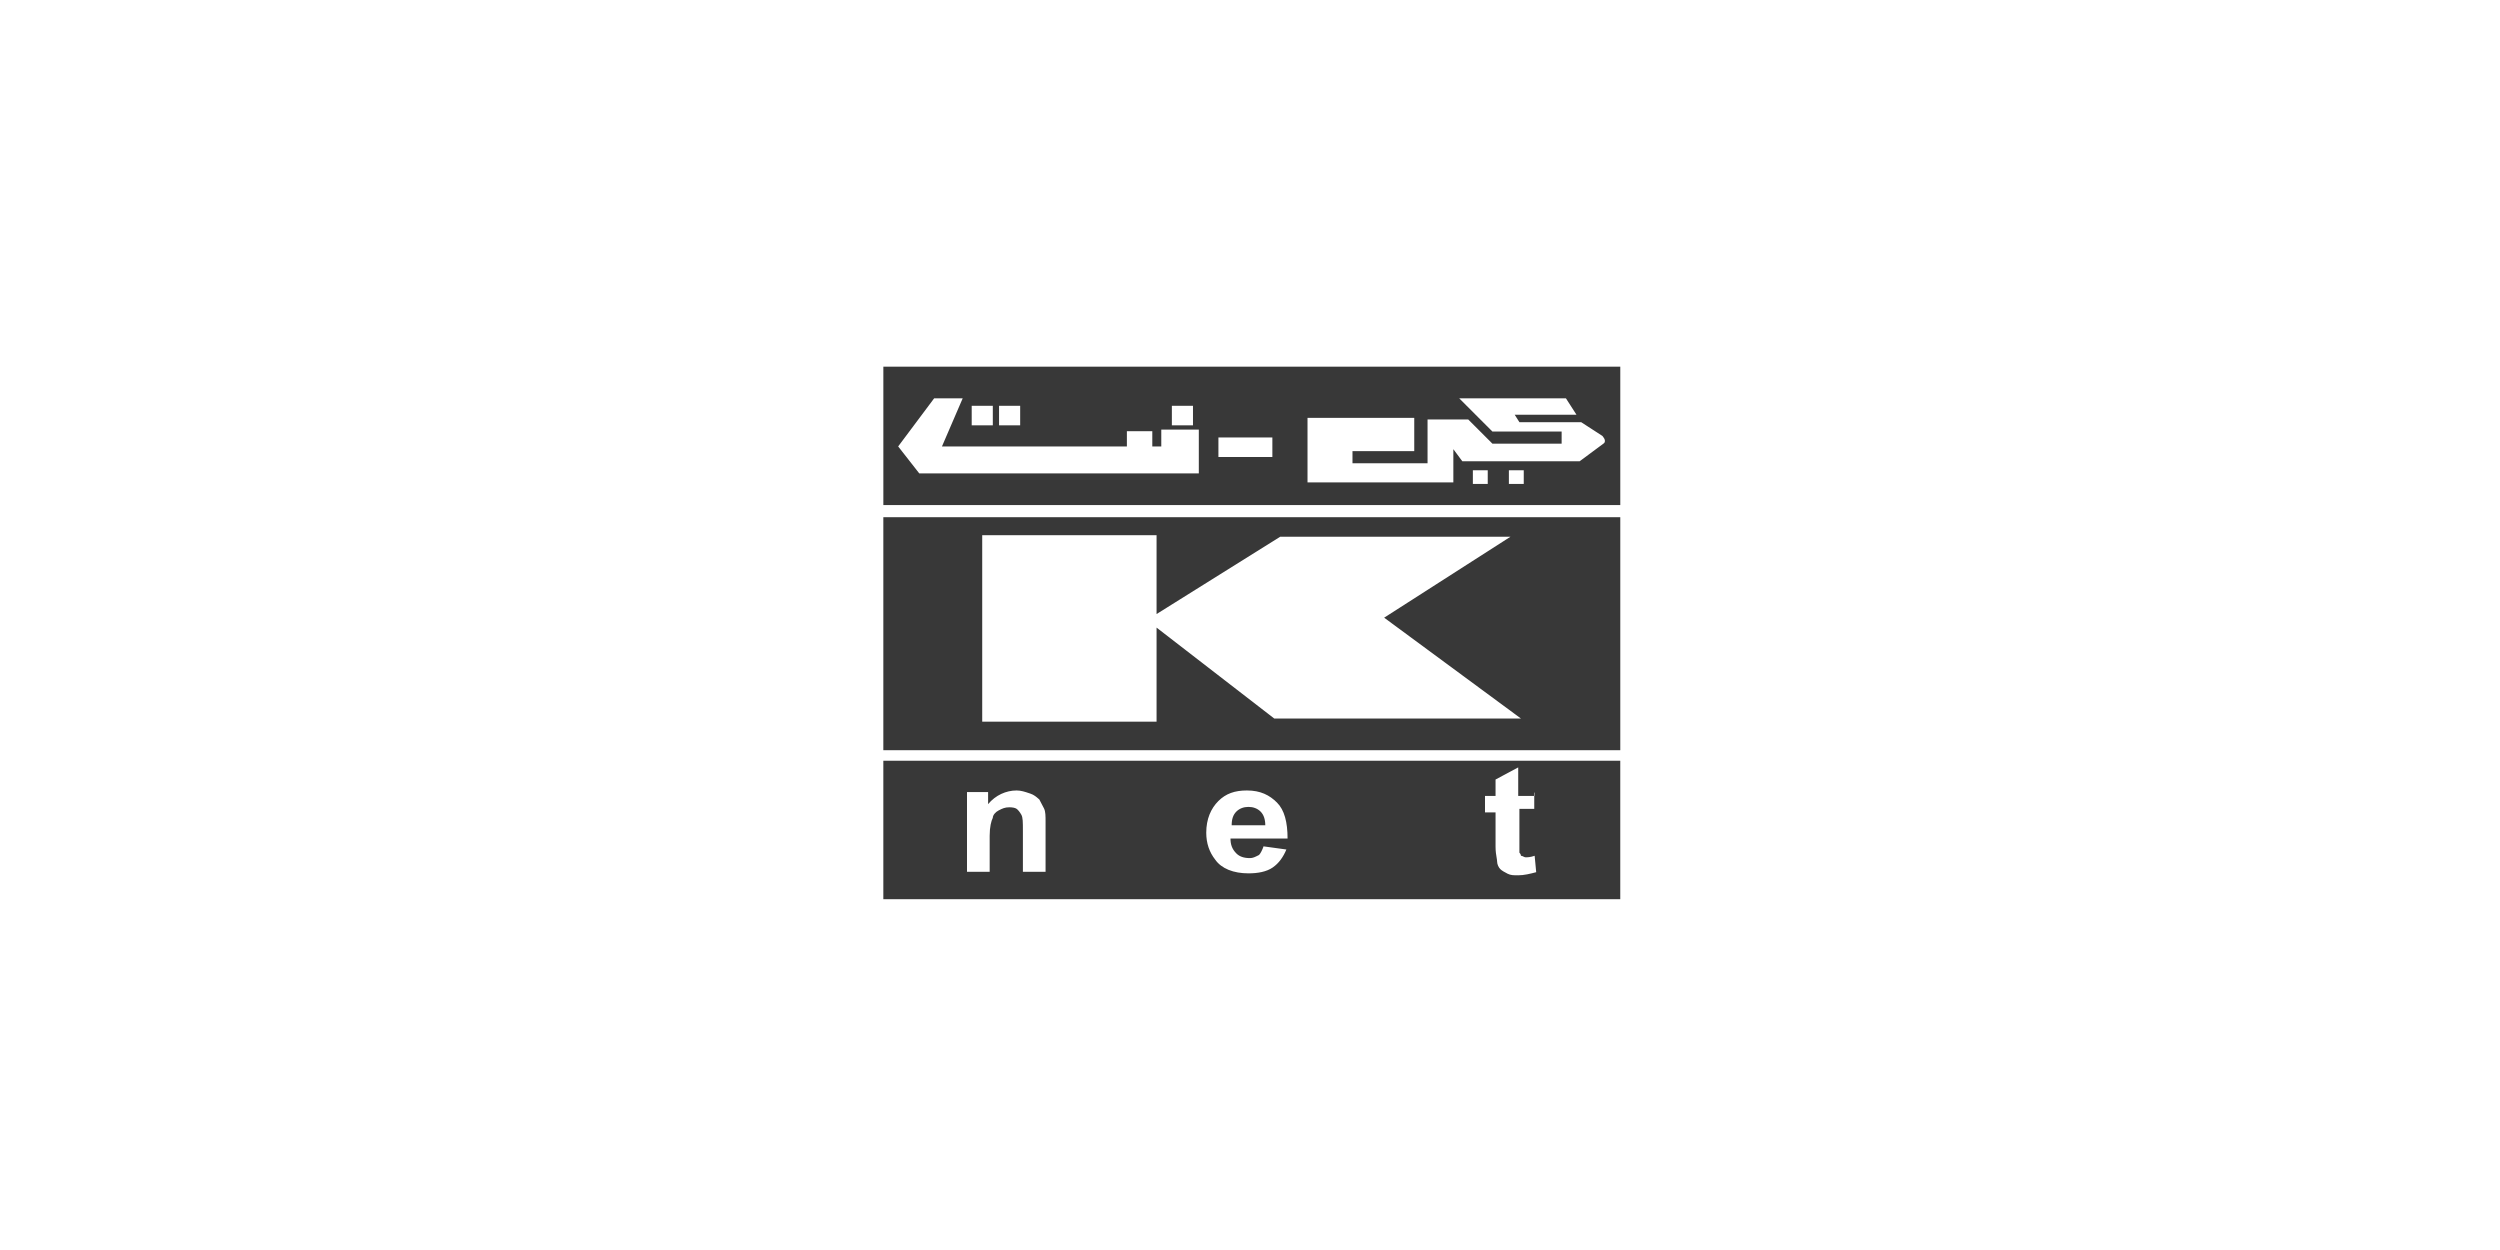
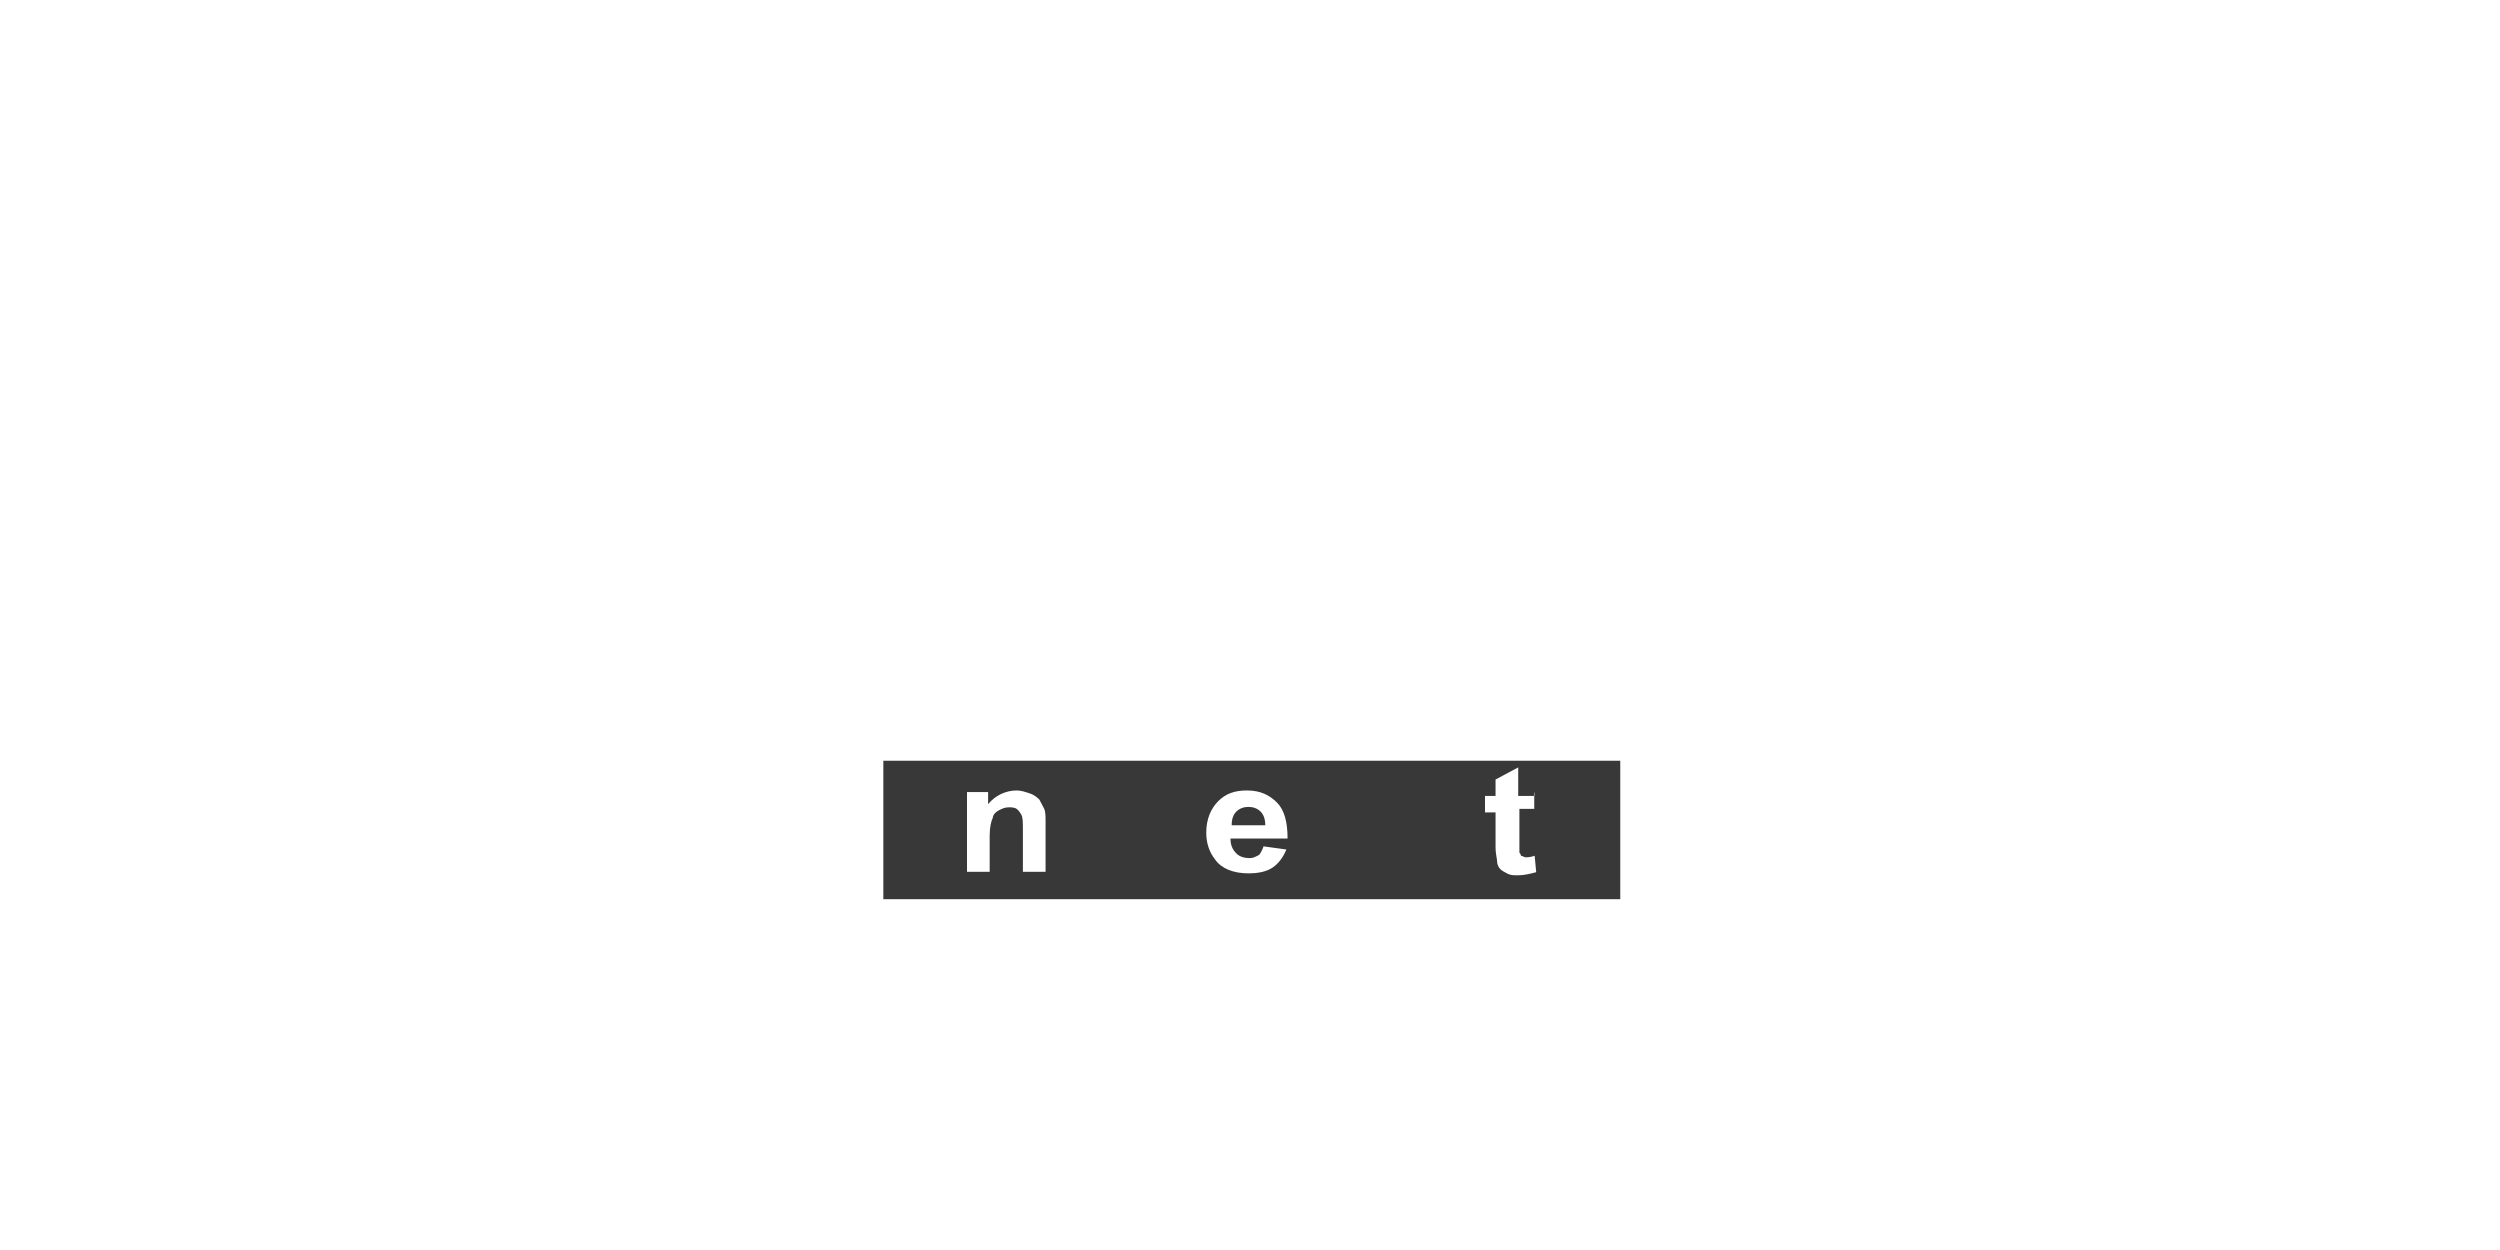
<svg xmlns="http://www.w3.org/2000/svg" width="150" height="75" viewBox="0 0 150 75" fill="none">
-   <path fill-rule="evenodd" clip-rule="evenodd" d="M97.217 22H53.001V30.304H97.217V22ZM94.59 24.886H90.883L91.165 25.331H94.871L96.138 26.152C96.138 26.152 96.419 26.434 96.232 26.598L94.777 27.677H87.74L87.201 26.95V28.944H78.451V25.073H84.855V27.067H81.149V27.794H85.653V25.167H88.092L89.546 26.621H93.698V25.894H89.546L87.553 23.9H93.956L94.59 24.886ZM88.372 28.217H89.264V29.038H88.372V28.217ZM91.425 28.217H90.533V29.038H91.425V28.217ZM58.302 24.347H59.569V25.52H58.302V24.347ZM61.21 24.347H59.943V25.52H61.21V24.347ZM70.312 24.347H71.579V25.52H70.312V24.347ZM76.342 26.246H73.105V27.419H76.342V26.246ZM71.929 25.778H69.677V26.786H69.138V25.872H67.613V26.786H56.518L57.761 23.901H56.048L53.89 26.786L55.157 28.405H71.929V25.778Z" fill="#383838" />
  <path fill-rule="evenodd" clip-rule="evenodd" d="M53 45.646H97.216V53.95H53V45.646ZM61.374 52.307H62.734V49.328V49.328C62.734 48.953 62.734 48.695 62.641 48.507L62.359 47.968C62.339 47.953 62.315 47.931 62.287 47.907C62.188 47.82 62.039 47.689 61.82 47.616L61.759 47.596C61.501 47.509 61.26 47.428 60.999 47.428C60.365 47.428 59.732 47.71 59.286 48.249V47.522H58.02V52.307H59.38V50.149C59.38 49.61 59.474 49.258 59.568 49.07C59.568 48.906 59.732 48.718 59.92 48.625L59.96 48.605C60.131 48.518 60.292 48.437 60.553 48.437C60.717 48.437 60.905 48.461 60.999 48.531C61.092 48.601 61.186 48.719 61.28 48.883C61.374 49.047 61.374 49.328 61.374 49.868V49.868V52.307ZM75.823 50.783L77.183 50.97C76.996 51.416 76.738 51.791 76.362 52.05C75.987 52.307 75.471 52.401 74.908 52.401C74.017 52.401 73.29 52.12 72.914 51.58C72.562 51.135 72.375 50.595 72.375 49.962C72.375 49.141 72.656 48.507 73.102 48.062C73.548 47.616 74.087 47.428 74.814 47.428C75.635 47.428 76.175 47.71 76.621 48.156C77.066 48.601 77.254 49.328 77.254 50.314H73.829C73.829 50.666 73.923 50.947 74.181 51.205C74.369 51.393 74.627 51.486 75.002 51.486C75.171 51.486 75.32 51.411 75.485 51.327L75.541 51.299C75.635 51.205 75.729 51.017 75.823 50.759V50.783ZM75.917 49.516C75.917 49.164 75.823 48.883 75.635 48.695C75.448 48.507 75.19 48.414 74.908 48.414C74.627 48.414 74.369 48.507 74.181 48.695C73.993 48.883 73.9 49.141 73.9 49.516H75.893H75.917ZM92.055 47.757V47.545L92.079 47.569V47.757H92.055ZM92.055 48.531V47.757H91.093V46.044L89.733 46.771V47.757H89.1V48.742H89.733V50.806C89.733 51.083 89.769 51.297 89.797 51.459C89.813 51.557 89.827 51.635 89.827 51.697C89.827 51.862 89.921 52.049 90.014 52.143C90.108 52.237 90.272 52.331 90.46 52.425C90.648 52.518 90.812 52.518 91.093 52.518C91.445 52.518 91.821 52.425 92.172 52.331L92.079 51.346C91.821 51.439 91.633 51.439 91.539 51.439C91.492 51.439 91.445 51.416 91.398 51.392C91.352 51.369 91.305 51.346 91.258 51.346C91.258 51.252 91.164 51.158 91.164 51.158V48.531H92.055Z" fill="#383838" />
-   <path fill-rule="evenodd" clip-rule="evenodd" d="M97.217 31.031H53V45.011H97.217V31.031ZM69.394 32.11H58.933V43.299H69.394V37.656L76.457 43.113H91.259L83.049 37.061L90.625 32.206H76.809L69.394 36.843V32.11Z" fill="#383838" />
</svg>